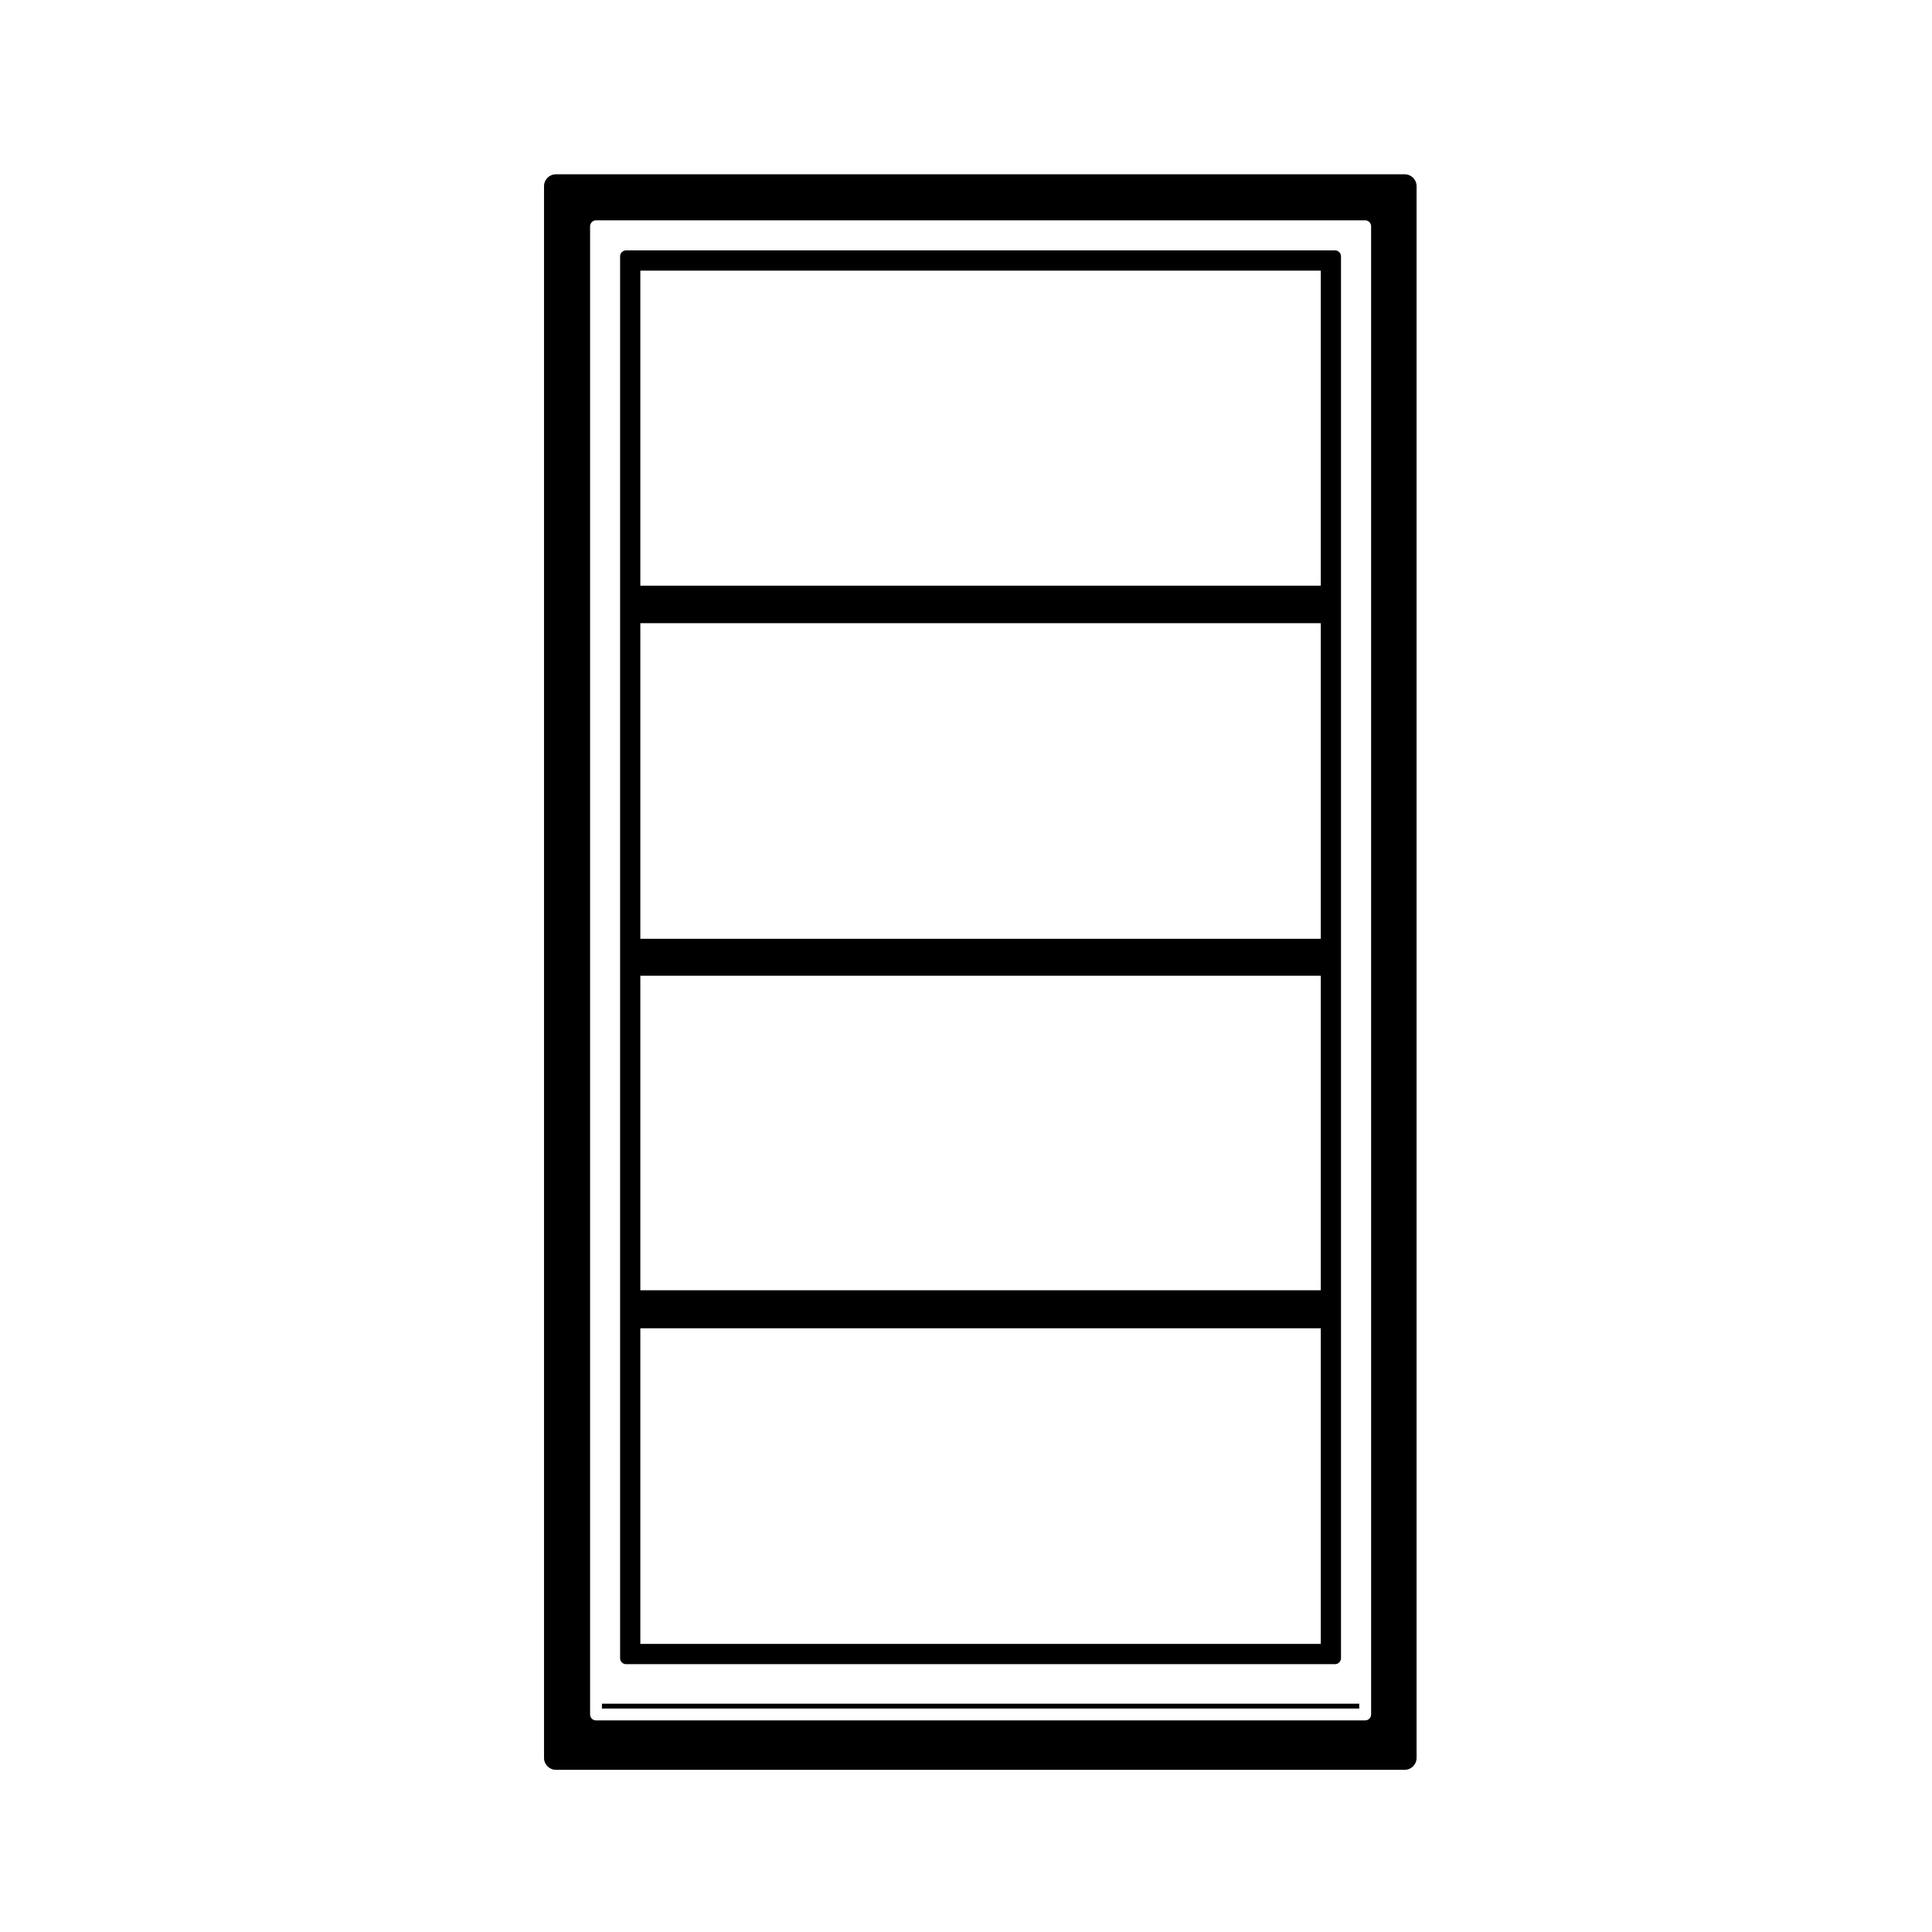
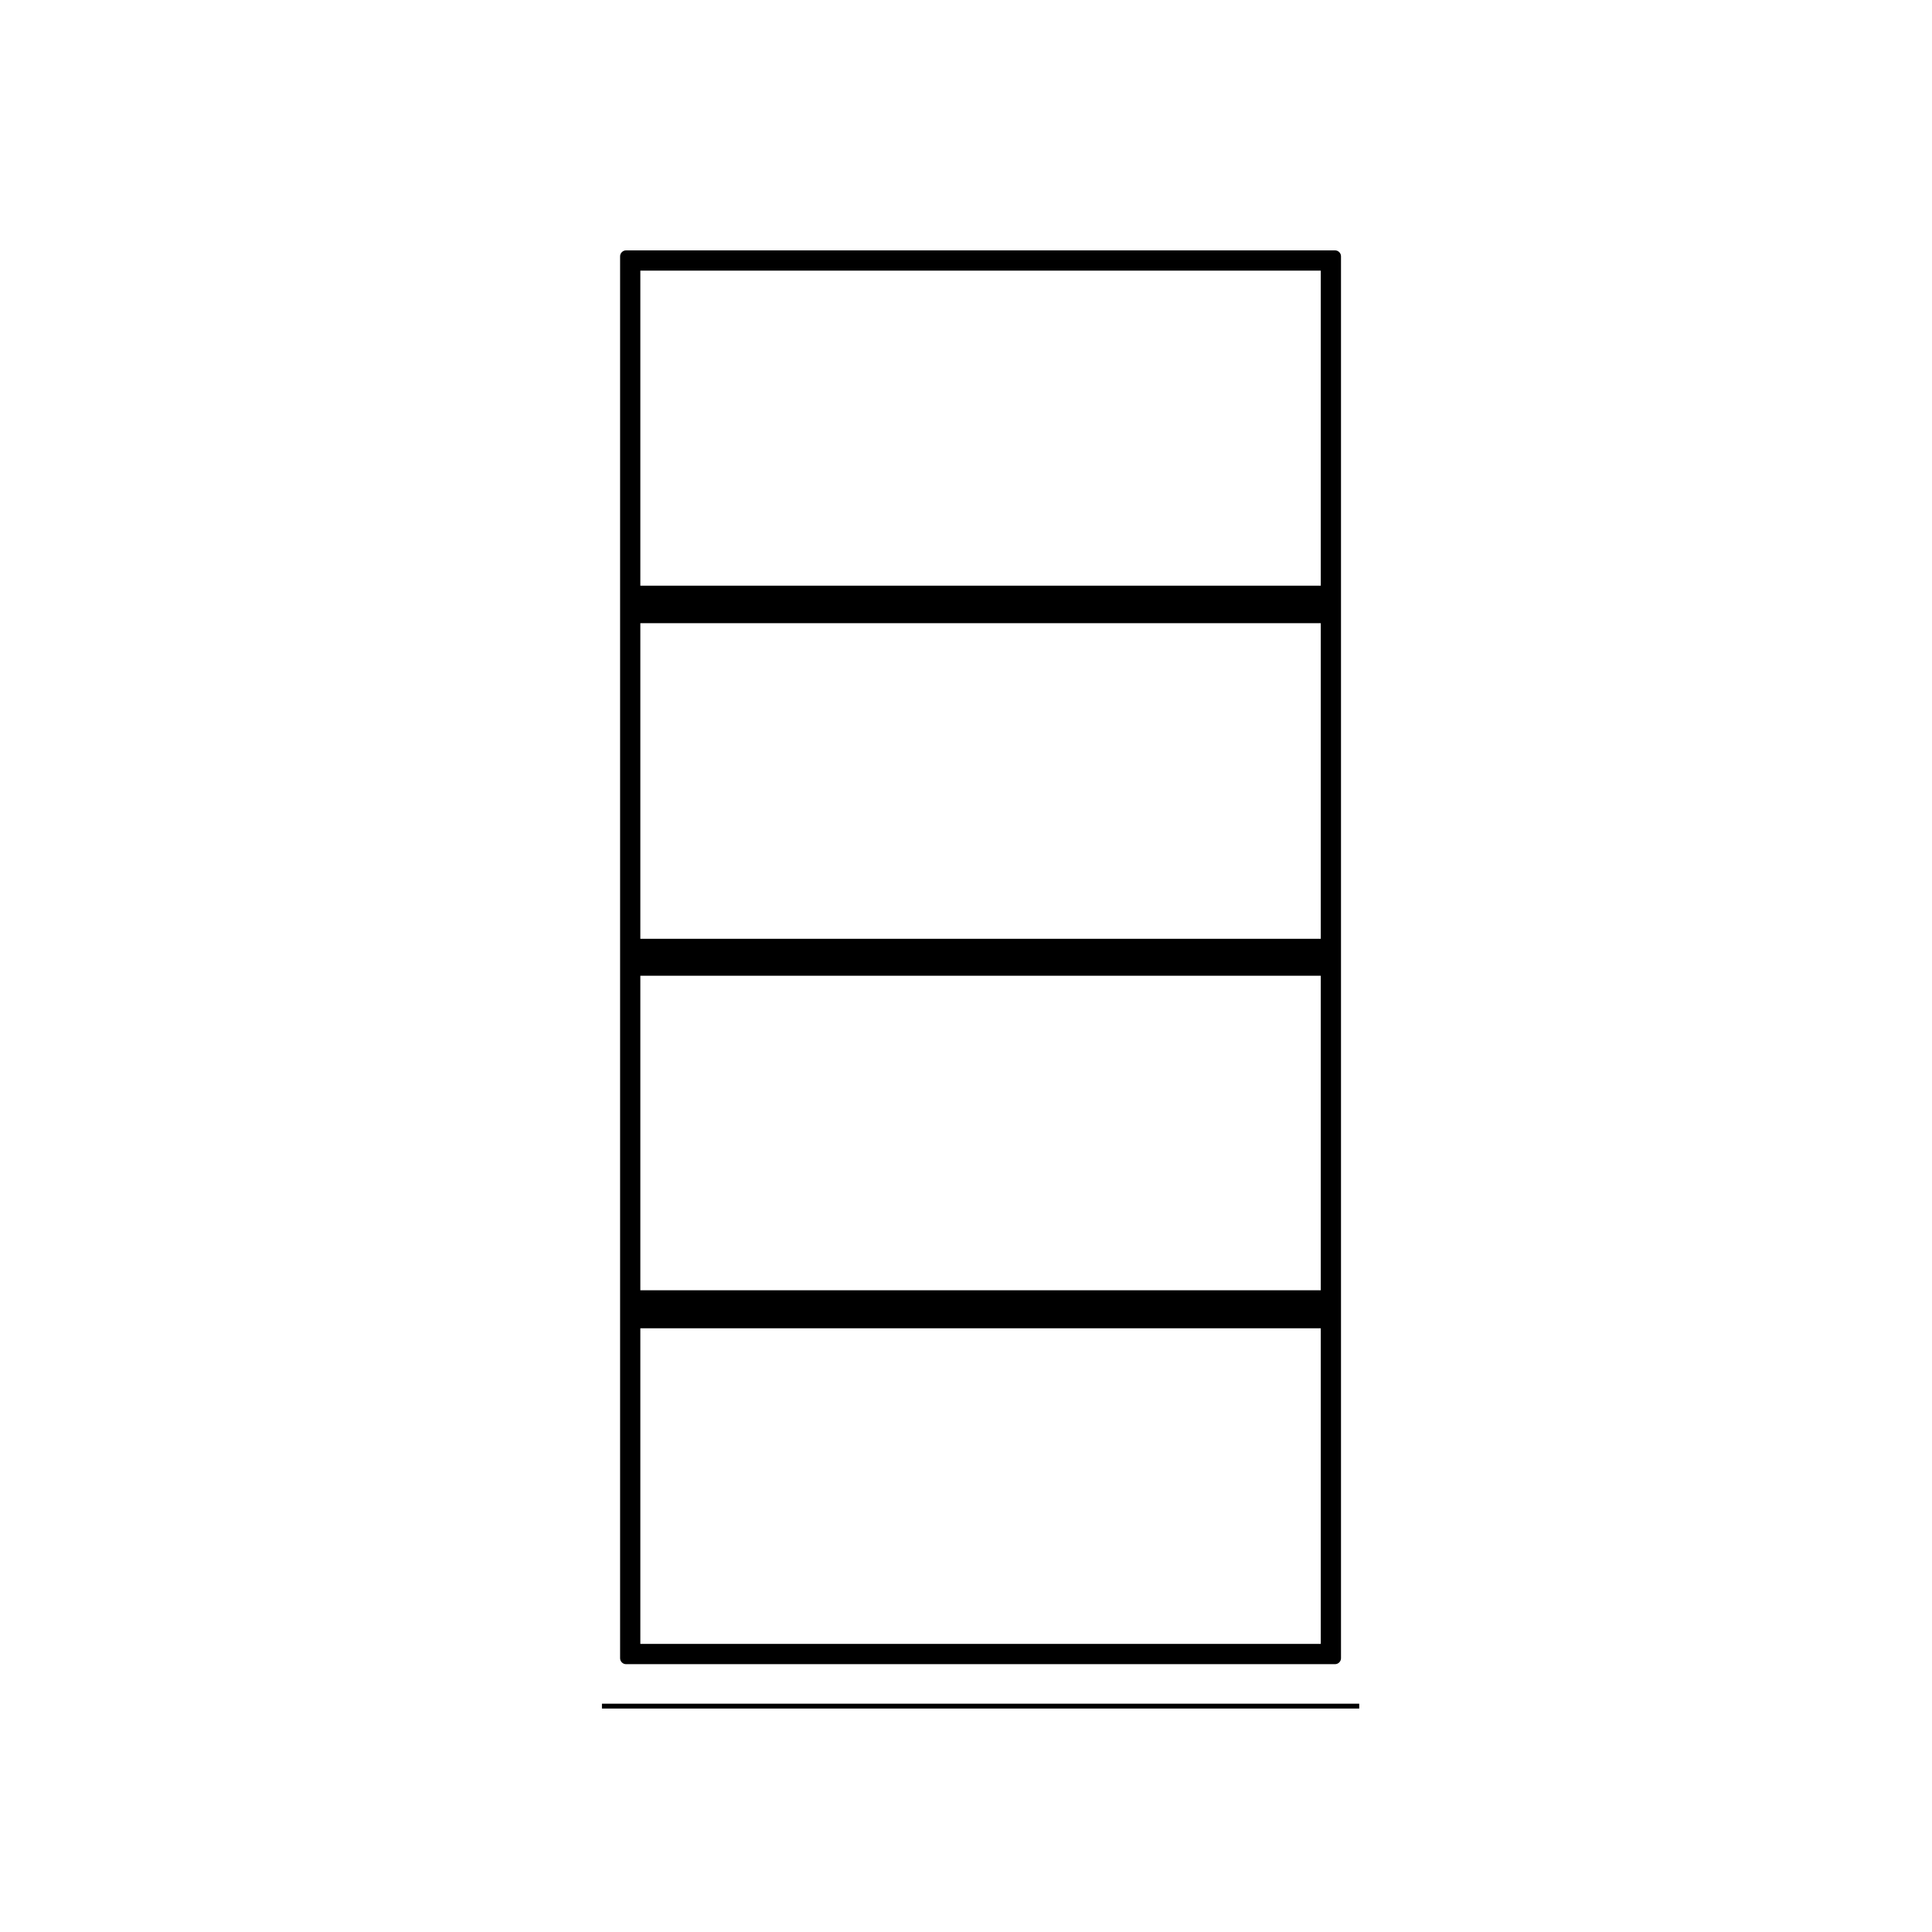
<svg xmlns="http://www.w3.org/2000/svg" fill="#000000" width="800px" height="800px" version="1.1" viewBox="144 144 512 512">
  <g>
    <path d="m303.52 595.5h200.69v1.281h-200.69z" />
-     <path d="m516.26 190.19h-224.94c-1.742 0-3.148 1.406-3.148 3.148v416.53c0 1.742 1.406 3.148 3.148 3.148h224.94c1.742 0 3.148-1.406 3.148-3.148v-416.53c0-1.738-1.406-3.148-3.148-3.148zm-8.902 408.16c0 0.867-0.711 1.57-1.57 1.57l-203.84 0.004c-0.871 0-1.57-0.711-1.57-1.57v-394.39c0-0.867 0.707-1.57 1.57-1.57h203.84c0.867 0 1.57 0.711 1.57 1.57l0.004 394.39z" />
    <path d="m309.91 585.02h187.89c0.402 0 0.805-0.152 1.113-0.465 0.312-0.309 0.465-0.711 0.465-1.113v-371.51c0-0.402-0.152-0.805-0.465-1.113-0.309-0.312-0.711-0.465-1.113-0.465h-187.89c-0.402 0-0.805 0.152-1.113 0.465-0.289 0.289-0.465 0.68-0.465 1.113v371.51c0 0.434 0.176 0.828 0.465 1.113 0.305 0.309 0.707 0.465 1.113 0.465zm3.785-369.3h180.32v83.492l-180.32-0.004zm0 93.43h180.32v83.637h-180.32zm0 93.434h180.32v83.344h-180.32zm0 93.43h180.32v83.637h-180.32z" />
  </g>
</svg>